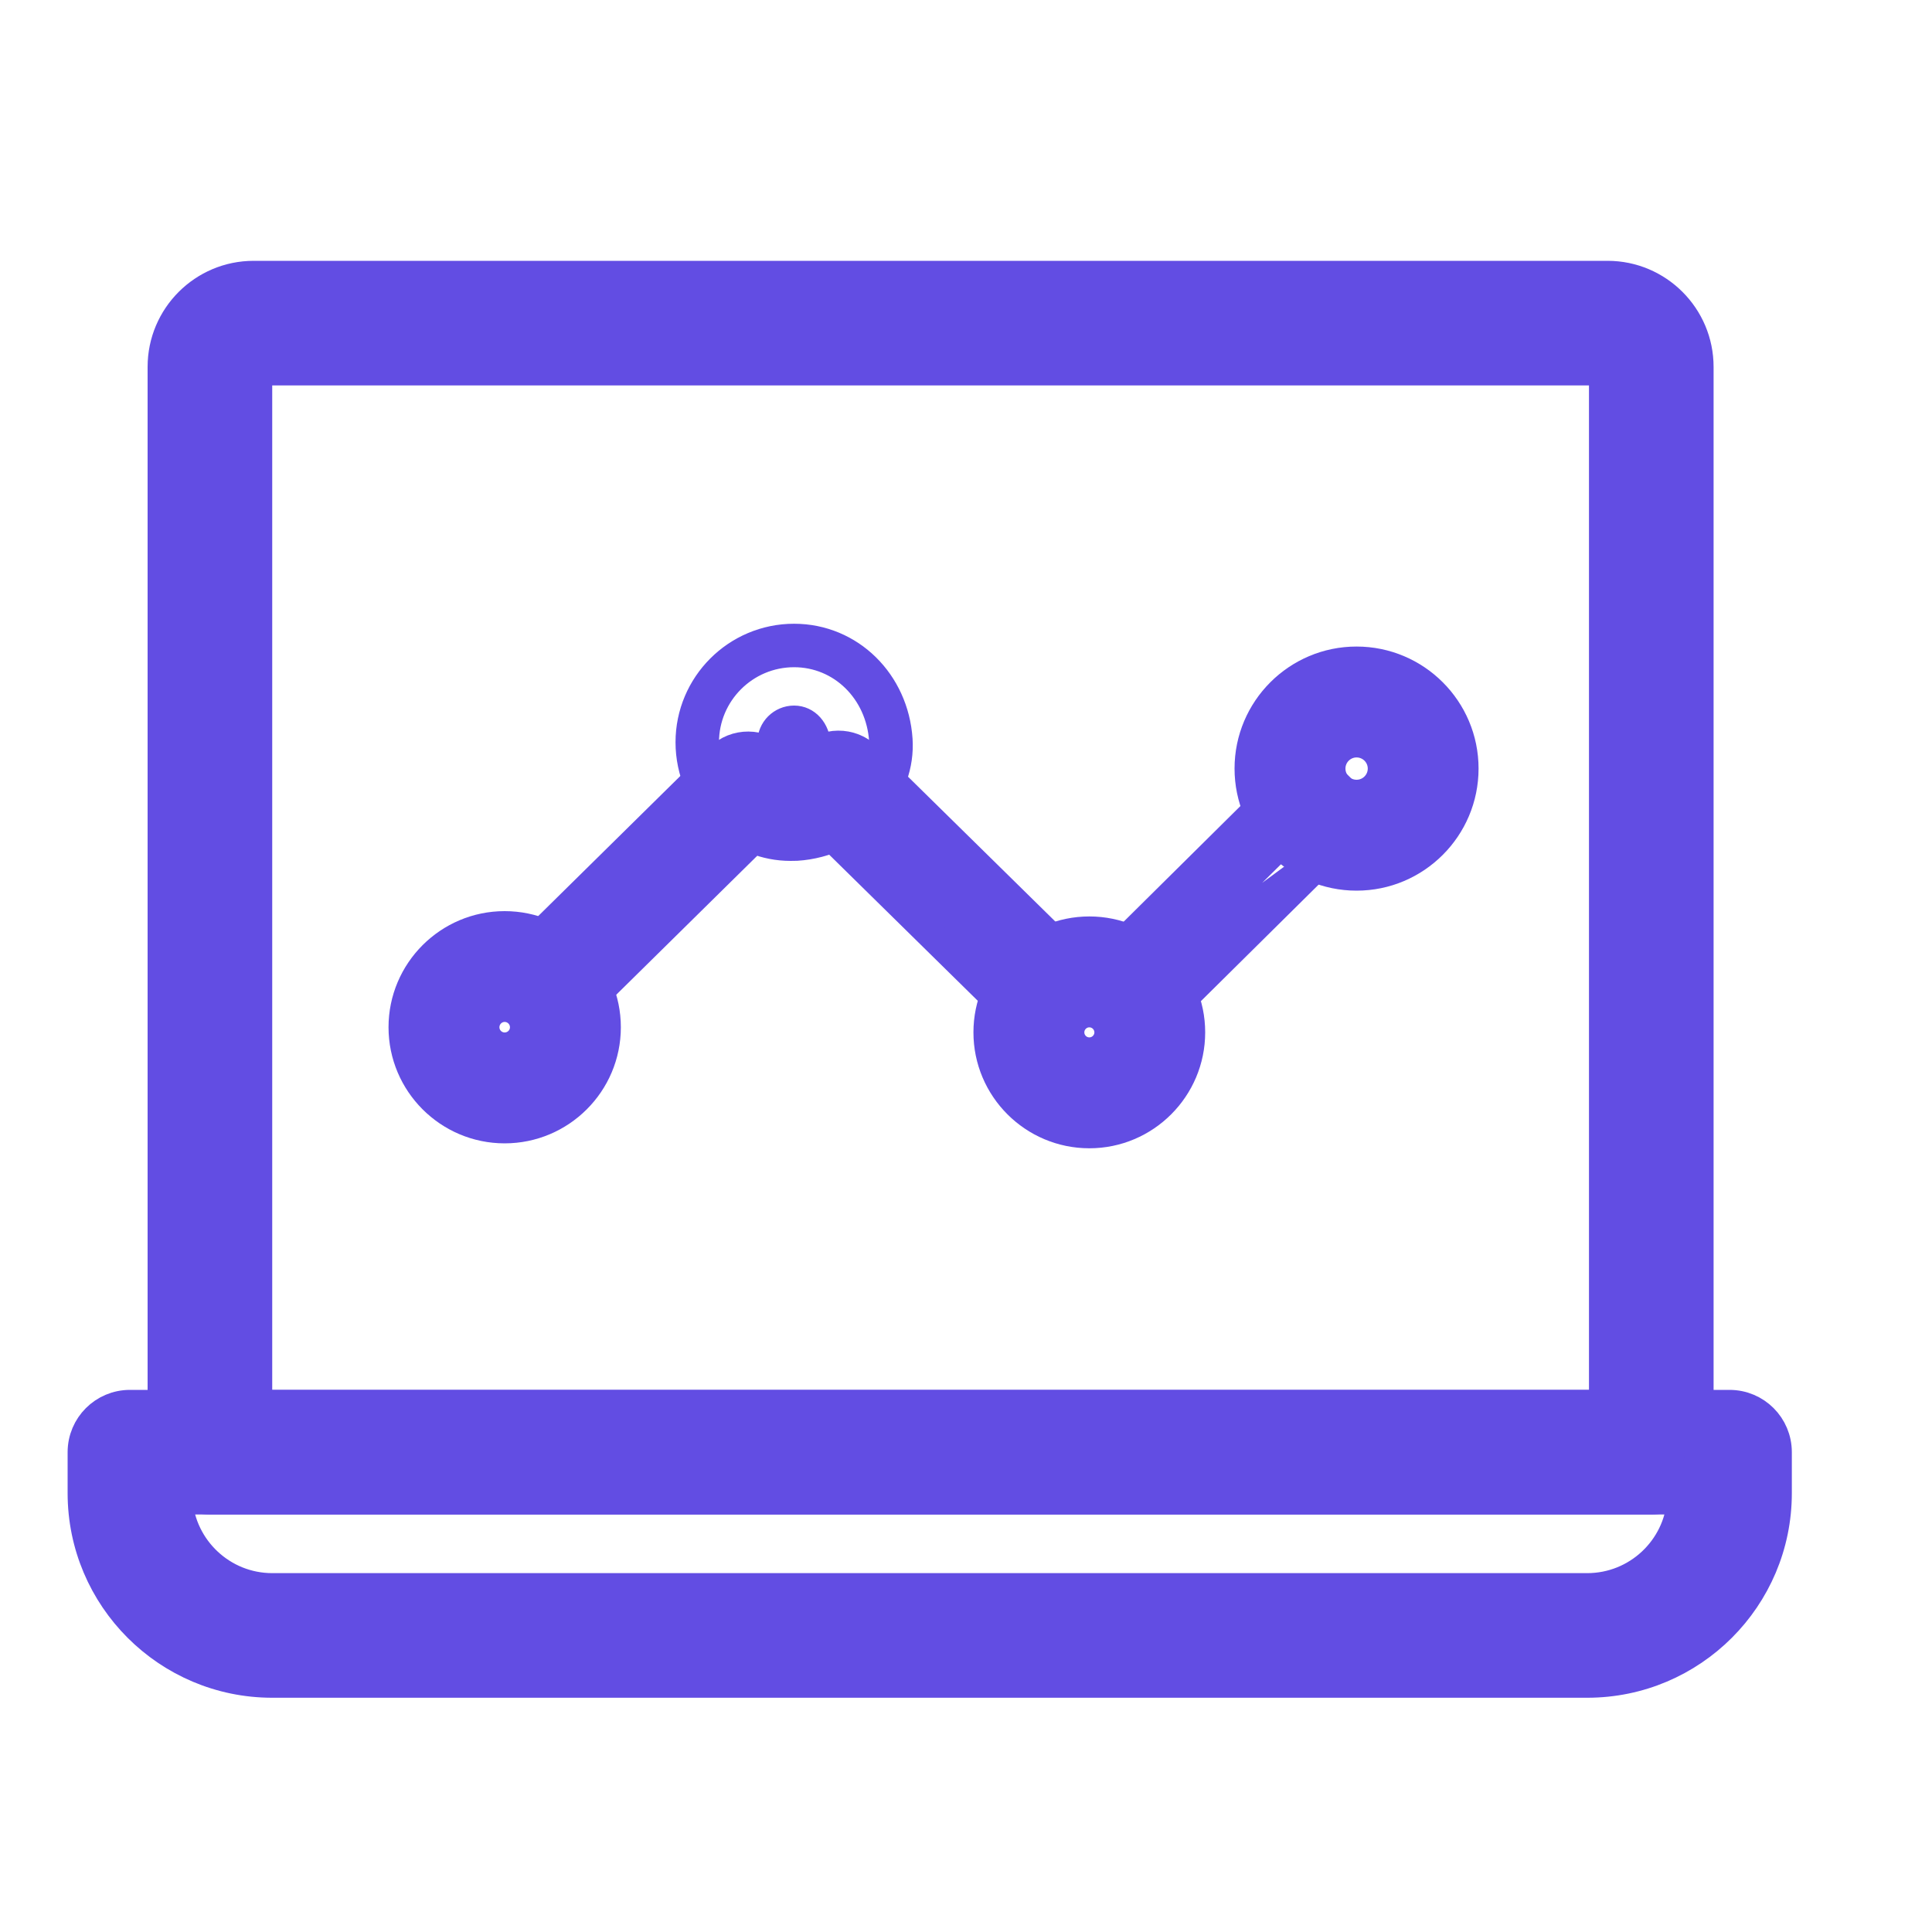
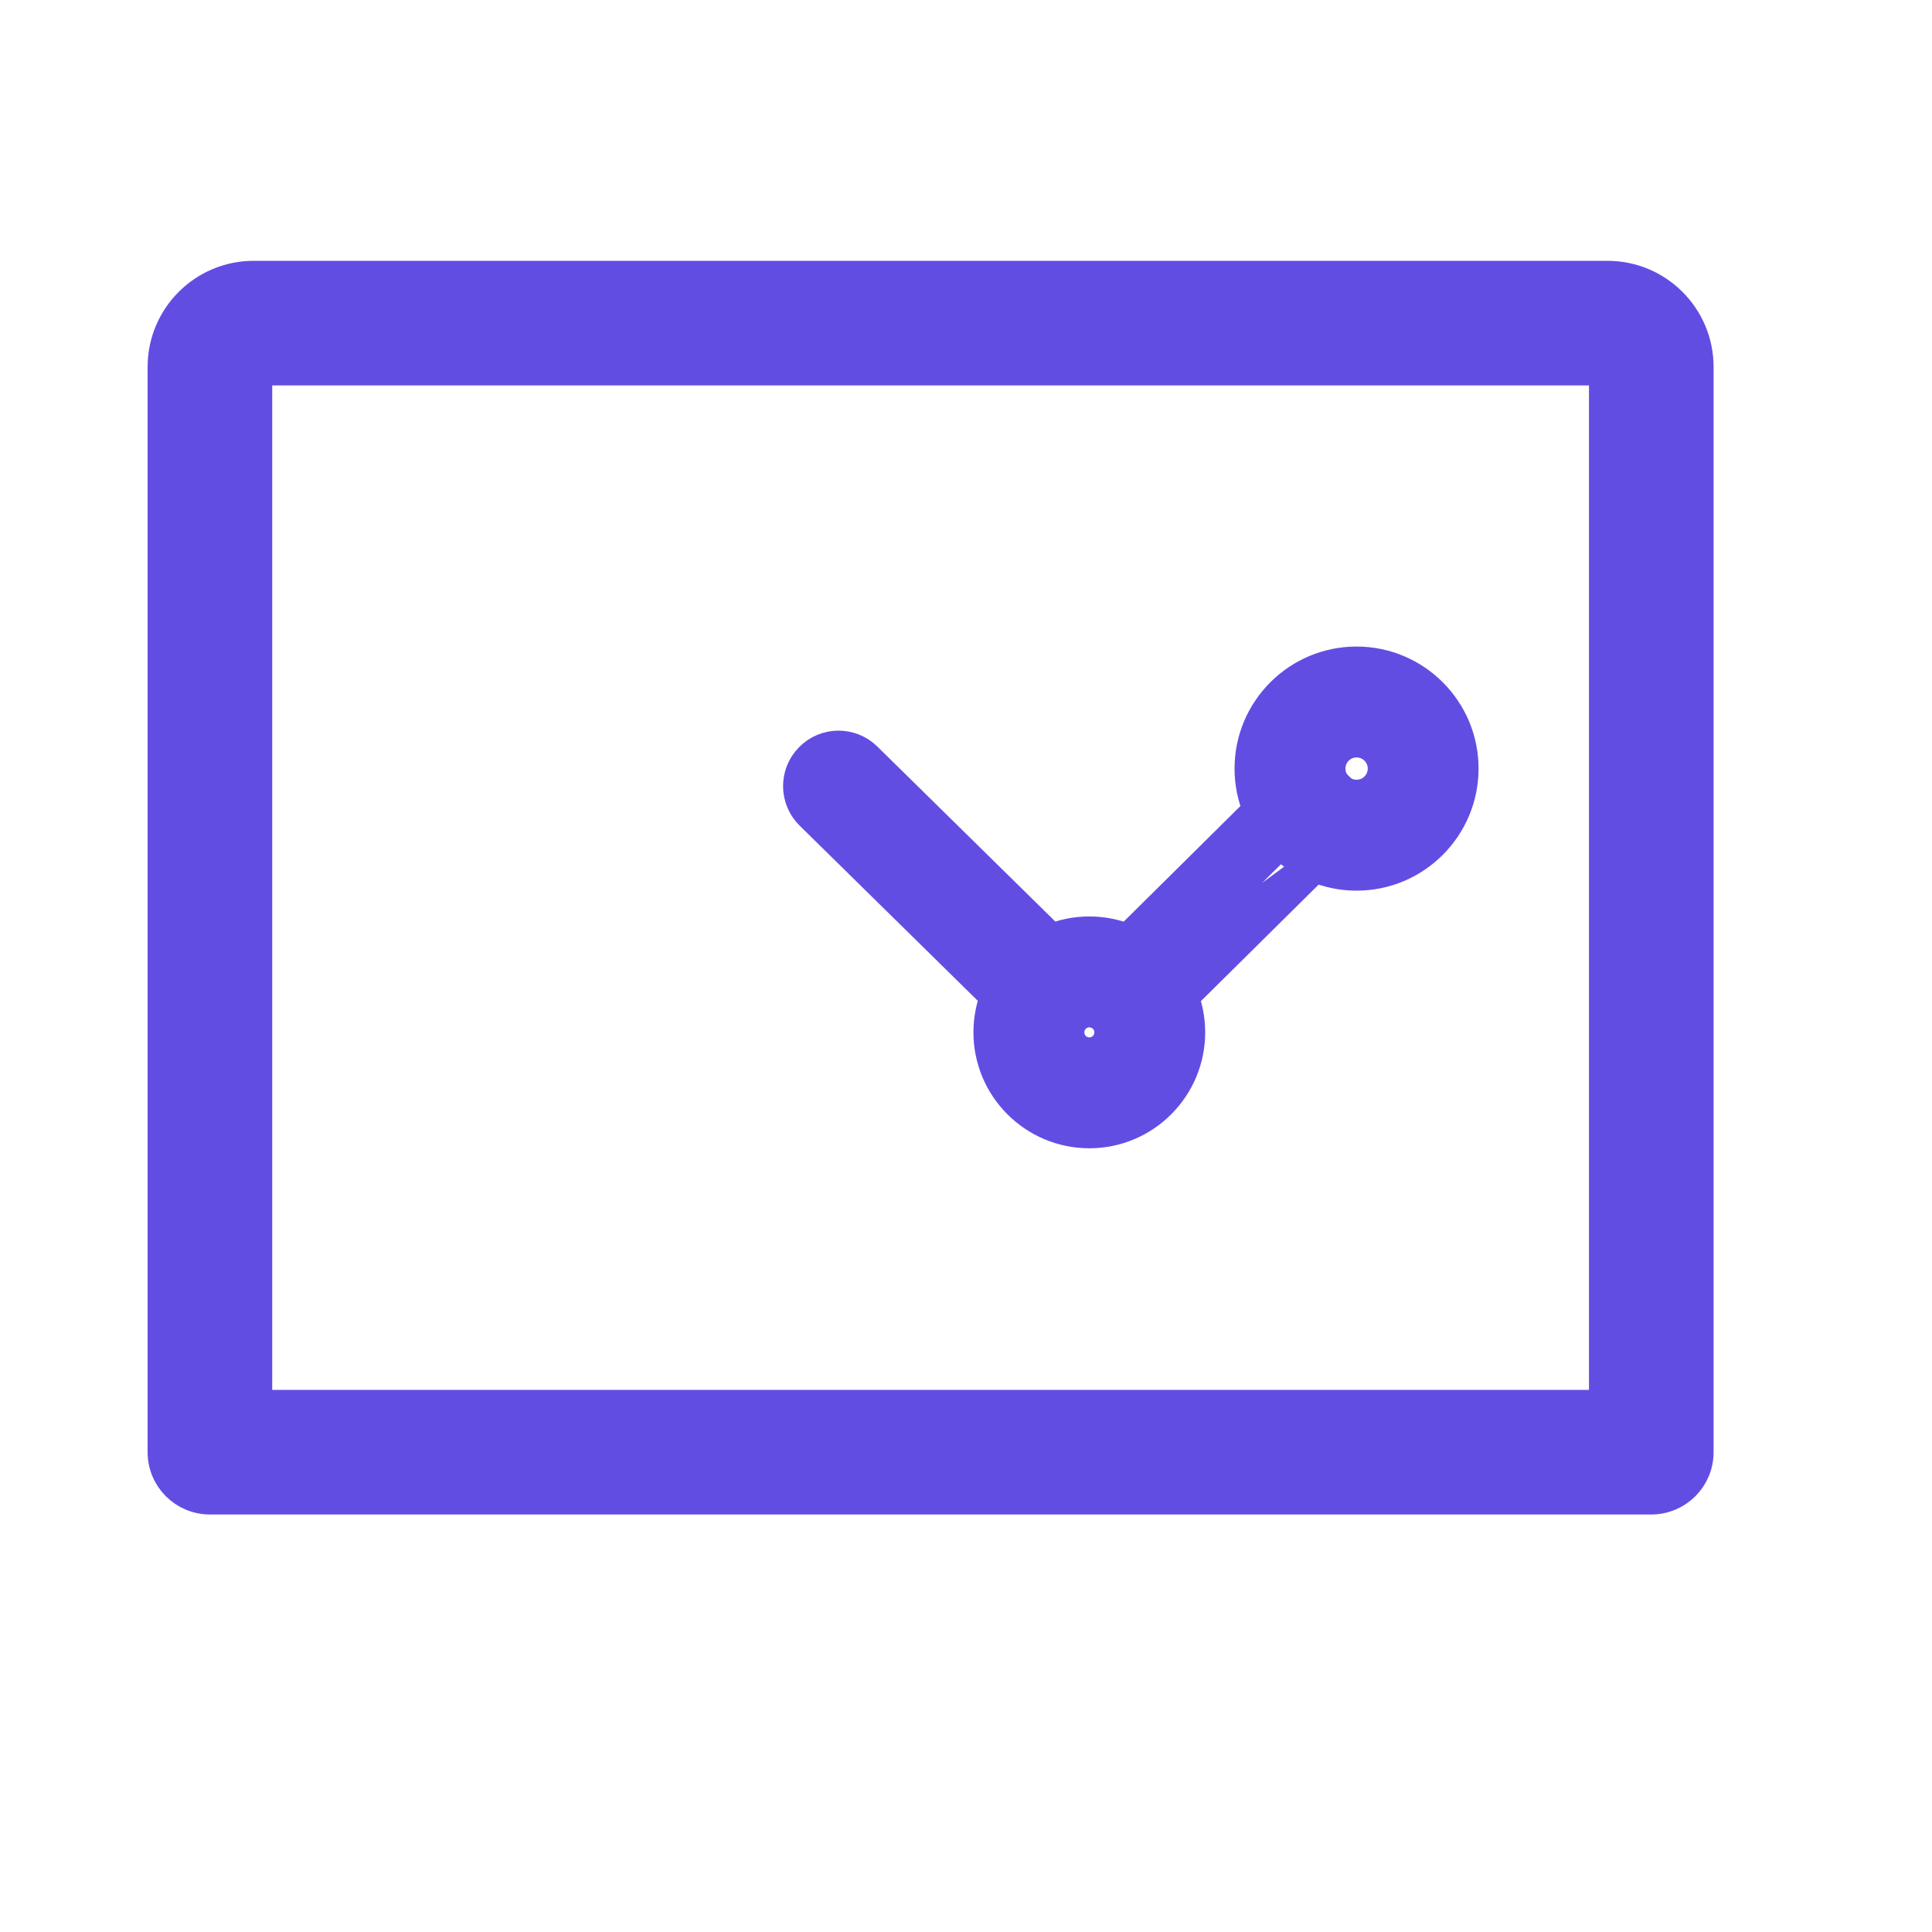
<svg xmlns="http://www.w3.org/2000/svg" width="20" height="20" viewBox="0 0 20 20" fill="none">
-   <path d="M2.818 17.425H16.431C17.517 17.425 18.399 16.543 18.399 15.457V15.033C18.399 14.759 18.178 14.538 17.904 14.538H1.345C1.072 14.538 0.85 14.759 0.85 15.033V15.457C0.85 16.543 1.733 17.425 2.818 17.425ZM17.407 15.528C17.371 16.034 16.947 16.435 16.431 16.435H2.818C2.303 16.435 1.879 16.034 1.843 15.528H17.407Z" fill="#624DE3" stroke="#624DE3" stroke-width="0.3" />
  <path d="M2.173 15.528H17.094C17.367 15.528 17.589 15.307 17.589 15.033V3.798C17.589 3.275 17.164 2.85 16.641 2.85H2.626C2.103 2.85 1.678 3.275 1.678 3.798V15.033C1.678 15.307 1.9 15.528 2.173 15.528ZM16.599 3.84V14.538H2.668V3.84H16.599Z" fill="#624DE3" stroke="#624DE3" stroke-width="0.3" />
  <path d="M11.49 10.489L11.49 10.489C11.326 10.323 11.327 10.055 11.493 9.89C11.493 9.89 11.493 9.89 11.493 9.89L13.261 8.139L13.261 8.139C13.427 7.976 13.695 7.976 13.86 8.142M11.49 10.489L13.753 8.248M11.49 10.489C11.573 10.573 11.683 10.615 11.791 10.615C11.899 10.615 12.007 10.574 12.089 10.492L12.089 10.492L13.857 8.742M11.49 10.489L13.857 8.742M13.86 8.142L13.753 8.248M13.86 8.142C13.86 8.142 13.86 8.142 13.86 8.142L13.753 8.248M13.86 8.142C14.025 8.309 14.023 8.577 13.857 8.742L13.752 8.635M13.753 8.248C13.86 8.355 13.859 8.529 13.752 8.635M13.752 8.635L13.857 8.742M13.752 8.635L13.857 8.742" fill="#624DE3" stroke="#624DE3" stroke-width="0.3" />
-   <path d="M5.514 10.345C5.568 10.399 5.639 10.426 5.709 10.426C5.779 10.426 5.848 10.4 5.902 10.347M5.514 10.345L7.447 7.845C7.614 7.68 7.882 7.683 8.046 7.849L8.046 7.849C8.211 8.016 8.208 8.284 8.042 8.448L8.042 8.448L6.007 10.454L6.007 10.454L5.902 10.347M5.514 10.345C5.408 10.237 5.41 10.064 5.517 9.957L5.514 10.345ZM5.902 10.347L7.937 8.342L5.902 10.347ZM5.407 10.45L5.408 10.45L7.447 7.845L5.412 9.851L5.412 9.851C5.245 10.015 5.243 10.283 5.407 10.45Z" fill="#624DE3" stroke="#624DE3" stroke-width="0.3" />
  <path d="M10.964 10.383L11.071 10.489C11.235 10.322 11.233 10.053 11.066 9.889C11.066 9.889 11.066 9.889 11.066 9.889L8.977 7.835L8.977 7.835C8.81 7.671 8.542 7.673 8.378 7.841C8.214 8.007 8.216 8.276 8.383 8.44C8.383 8.44 8.383 8.44 8.383 8.44L10.472 10.494L10.472 10.494C10.555 10.575 10.662 10.615 10.769 10.615C10.879 10.615 10.989 10.573 11.072 10.489L10.964 10.383ZM10.964 10.383C11.07 10.276 11.069 10.102 10.961 9.996L10.577 10.387C10.631 10.439 10.7 10.465 10.769 10.465C10.84 10.465 10.911 10.438 10.964 10.383Z" fill="#624DE3" stroke="#624DE3" stroke-width="0.3" />
  <path d="M12.93 7.956C12.93 8.57 13.429 9.07 14.043 9.07C14.657 9.07 15.156 8.57 15.156 7.956C15.156 7.342 14.657 6.843 14.043 6.843C13.429 6.843 12.93 7.342 12.93 7.956ZM13.778 7.956C13.778 7.81 13.897 7.691 14.043 7.691C14.19 7.691 14.309 7.81 14.309 7.956C14.309 8.103 14.19 8.222 14.043 8.222C13.897 8.222 13.778 8.103 13.778 7.956Z" fill="#624DE3" stroke="#624DE3" stroke-width="0.3" />
  <path d="M10.227 10.687C10.227 11.266 10.698 11.737 11.277 11.737C11.855 11.737 12.326 11.266 12.326 10.687C12.326 10.108 11.855 9.637 11.277 9.637C10.698 9.637 10.227 10.108 10.227 10.687ZM11.075 10.687C11.075 10.576 11.165 10.485 11.277 10.485C11.388 10.485 11.479 10.576 11.479 10.687C11.479 10.798 11.388 10.889 11.277 10.889C11.165 10.889 11.075 10.798 11.075 10.687Z" fill="#624DE3" stroke="#624DE3" stroke-width="0.3" />
-   <path d="M7.488 8.482L7.488 8.483C7.68 8.663 7.925 8.762 8.184 8.762C8.205 8.762 8.225 8.762 8.246 8.761L8.246 8.761C8.552 8.742 8.843 8.602 9.043 8.375L9.043 8.375C9.221 8.172 9.314 7.917 9.297 7.656L9.297 7.656C9.258 7.065 8.8 6.607 8.22 6.607C7.626 6.607 7.143 7.09 7.143 7.684C7.143 7.985 7.268 8.276 7.488 8.482ZM8.407 7.815L8.407 7.815C8.358 7.871 8.282 7.909 8.197 7.915C8.149 7.915 8.105 7.899 8.068 7.865L7.965 7.974L8.068 7.865C8.019 7.819 7.99 7.753 7.99 7.684C7.99 7.557 8.094 7.454 8.22 7.454C8.347 7.454 8.442 7.562 8.451 7.712L8.451 7.712C8.453 7.736 8.443 7.774 8.407 7.815ZM9.147 7.666C9.162 7.884 9.084 8.101 8.93 8.276L8.237 8.611C8.219 8.612 8.202 8.612 8.184 8.612C7.965 8.612 7.756 8.528 7.59 8.373C7.401 8.195 7.293 7.944 7.293 7.684C7.293 7.173 7.709 6.757 8.22 6.757C8.715 6.757 9.113 7.148 9.147 7.666Z" fill="#624DE3" stroke="#624DE3" stroke-width="0.3" />
-   <path d="M4.172 10.634C4.172 11.214 4.644 11.686 5.224 11.686C5.805 11.686 6.277 11.214 6.277 10.634C6.277 10.054 5.805 9.582 5.224 9.582C4.644 9.582 4.172 10.054 4.172 10.634ZM5.02 10.634C5.02 10.521 5.112 10.429 5.224 10.429C5.337 10.429 5.429 10.521 5.429 10.634C5.429 10.747 5.337 10.838 5.224 10.838C5.112 10.838 5.02 10.747 5.02 10.634Z" fill="#624DE3" stroke="#624DE3" stroke-width="0.3" />
</svg>